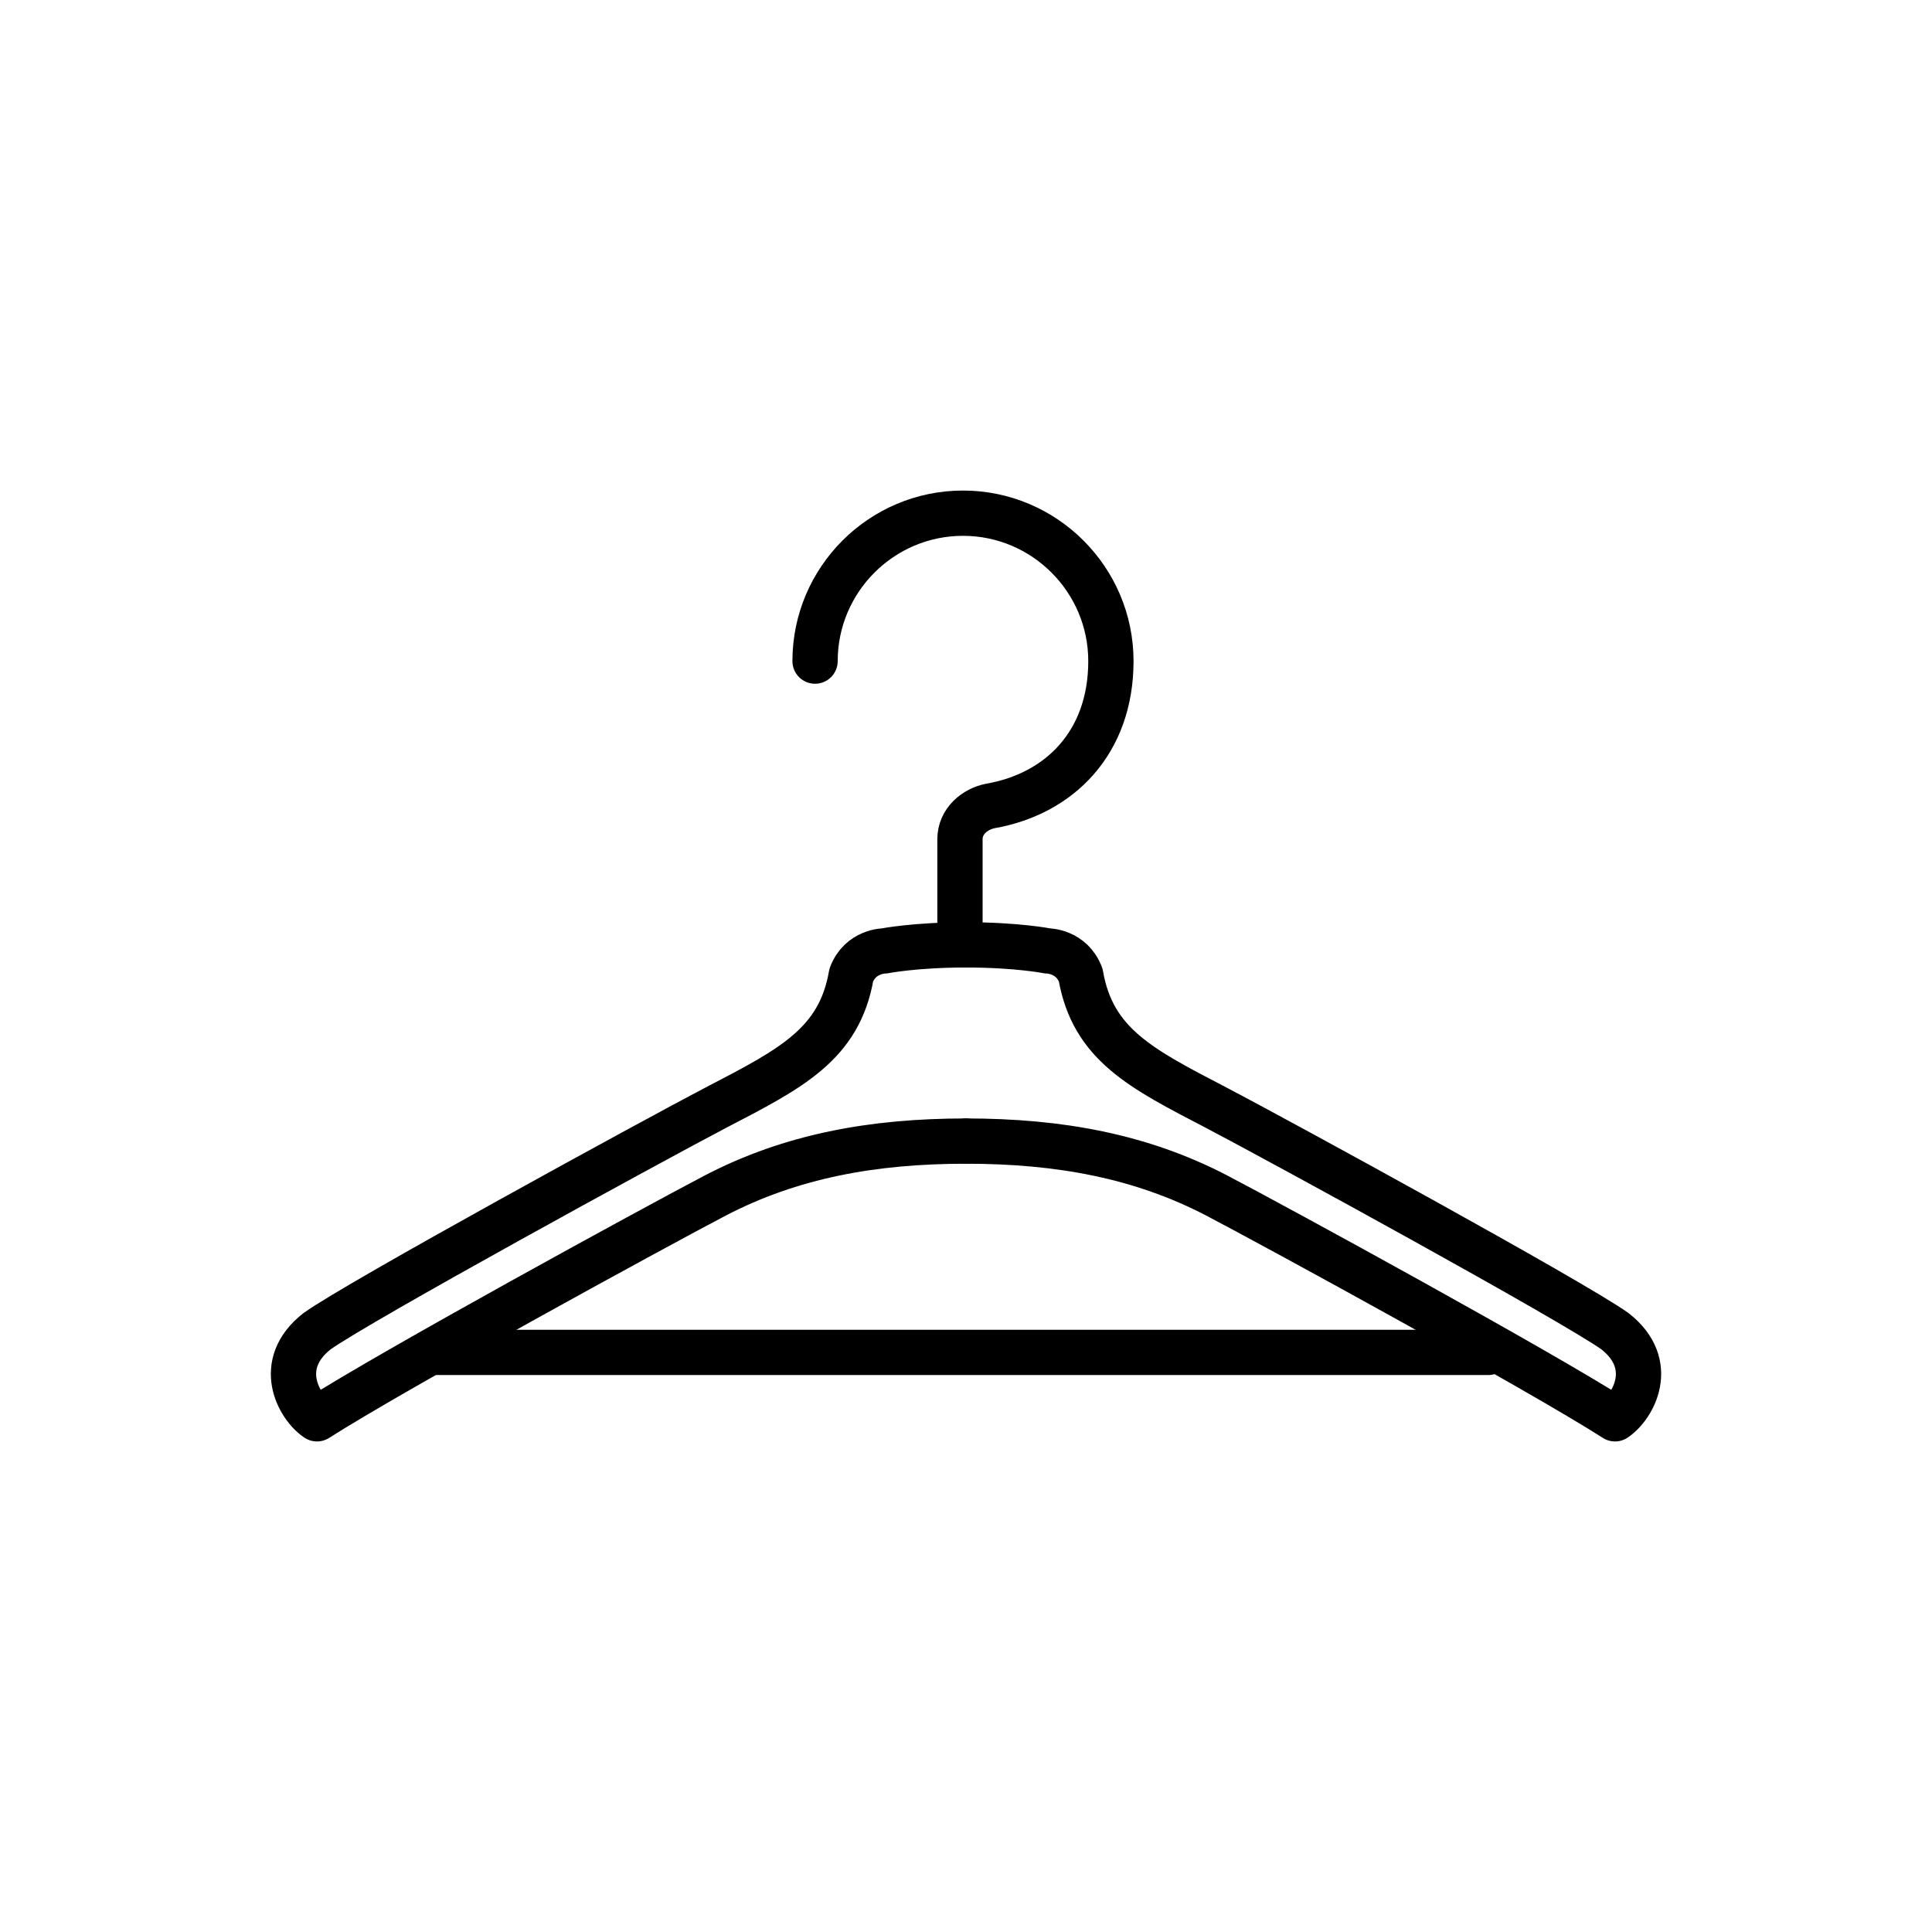
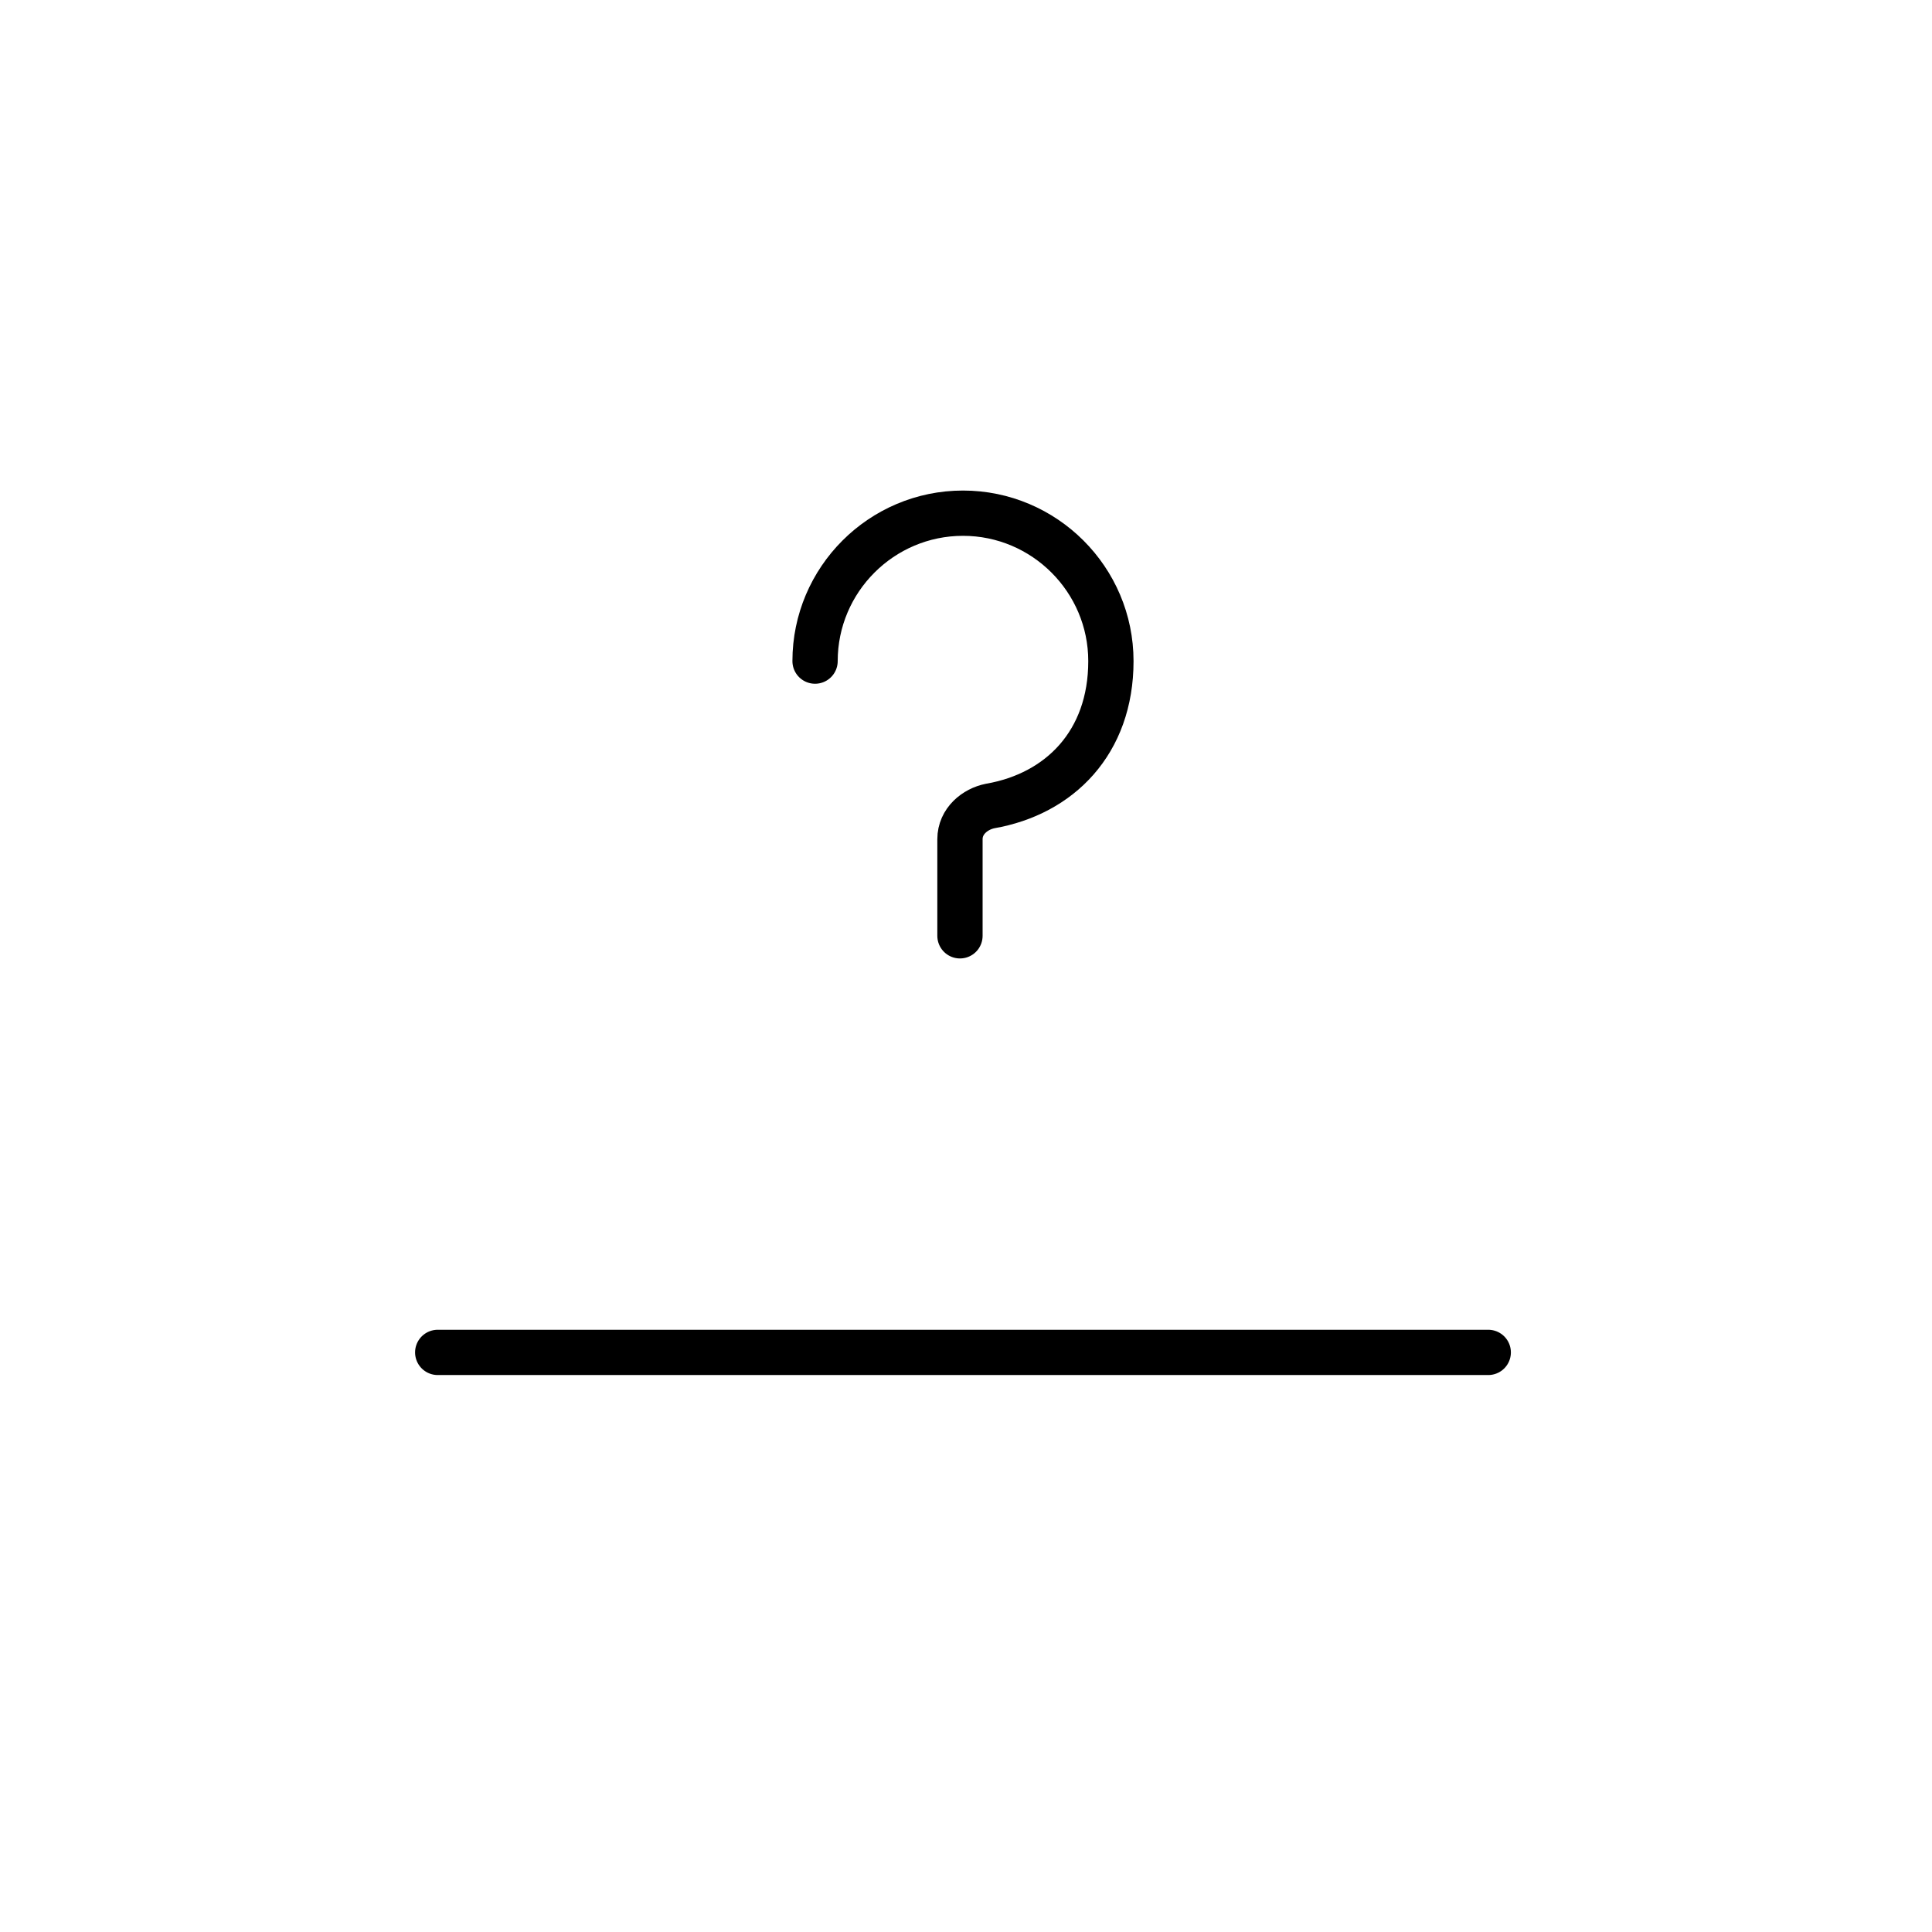
<svg xmlns="http://www.w3.org/2000/svg" version="1.1" viewBox="0 0 64 64">
  <defs>
    <style>
      .cls-1, .cls-2 {
        fill: none;
        stroke: #000;
        stroke-linecap: round;
        stroke-width: 1.5px;
      }

      .cls-2 {
        stroke-linejoin: round;
      }
    </style>
  </defs>
  <g>
    <g id="_레이어_1" data-name="레이어_1">
      <g>
-         <path class="cls-2" d="M32,37.8c-3.1,0-5.8.5-8.3,1.8-2.1,1.1-10.7,5.8-13.2,7.4-.6-.4-1.4-1.8,0-2.9,1.4-1,11.1-6.3,13.2-7.4,2.5-1.3,4.1-2.1,4.5-4.4.3-.8,1.1-.8,1.1-.8,0,0,1-.2,2.7-.2" />
-         <path class="cls-2" d="M32,37.8c3.1,0,5.8.5,8.3,1.8,2.1,1.1,10.7,5.8,13.2,7.4.6-.4,1.4-1.8,0-2.9-1.4-1-11.1-6.3-13.2-7.4-2.5-1.3-4.1-2.1-4.5-4.4-.3-.8-1.1-.8-1.1-.8,0,0-1-.2-2.7-.2" />
        <path class="cls-2" d="M27,21.9c0-2.7,2.2-4.9,4.9-4.9s4.9,2.2,4.9,4.9-1.7,4.4-4,4.8c-.5.1-1,.5-1,1.1v3.2" />
        <path class="cls-1" d="M14.5,44.8h34.8" />
      </g>
    </g>
  </g>
</svg>